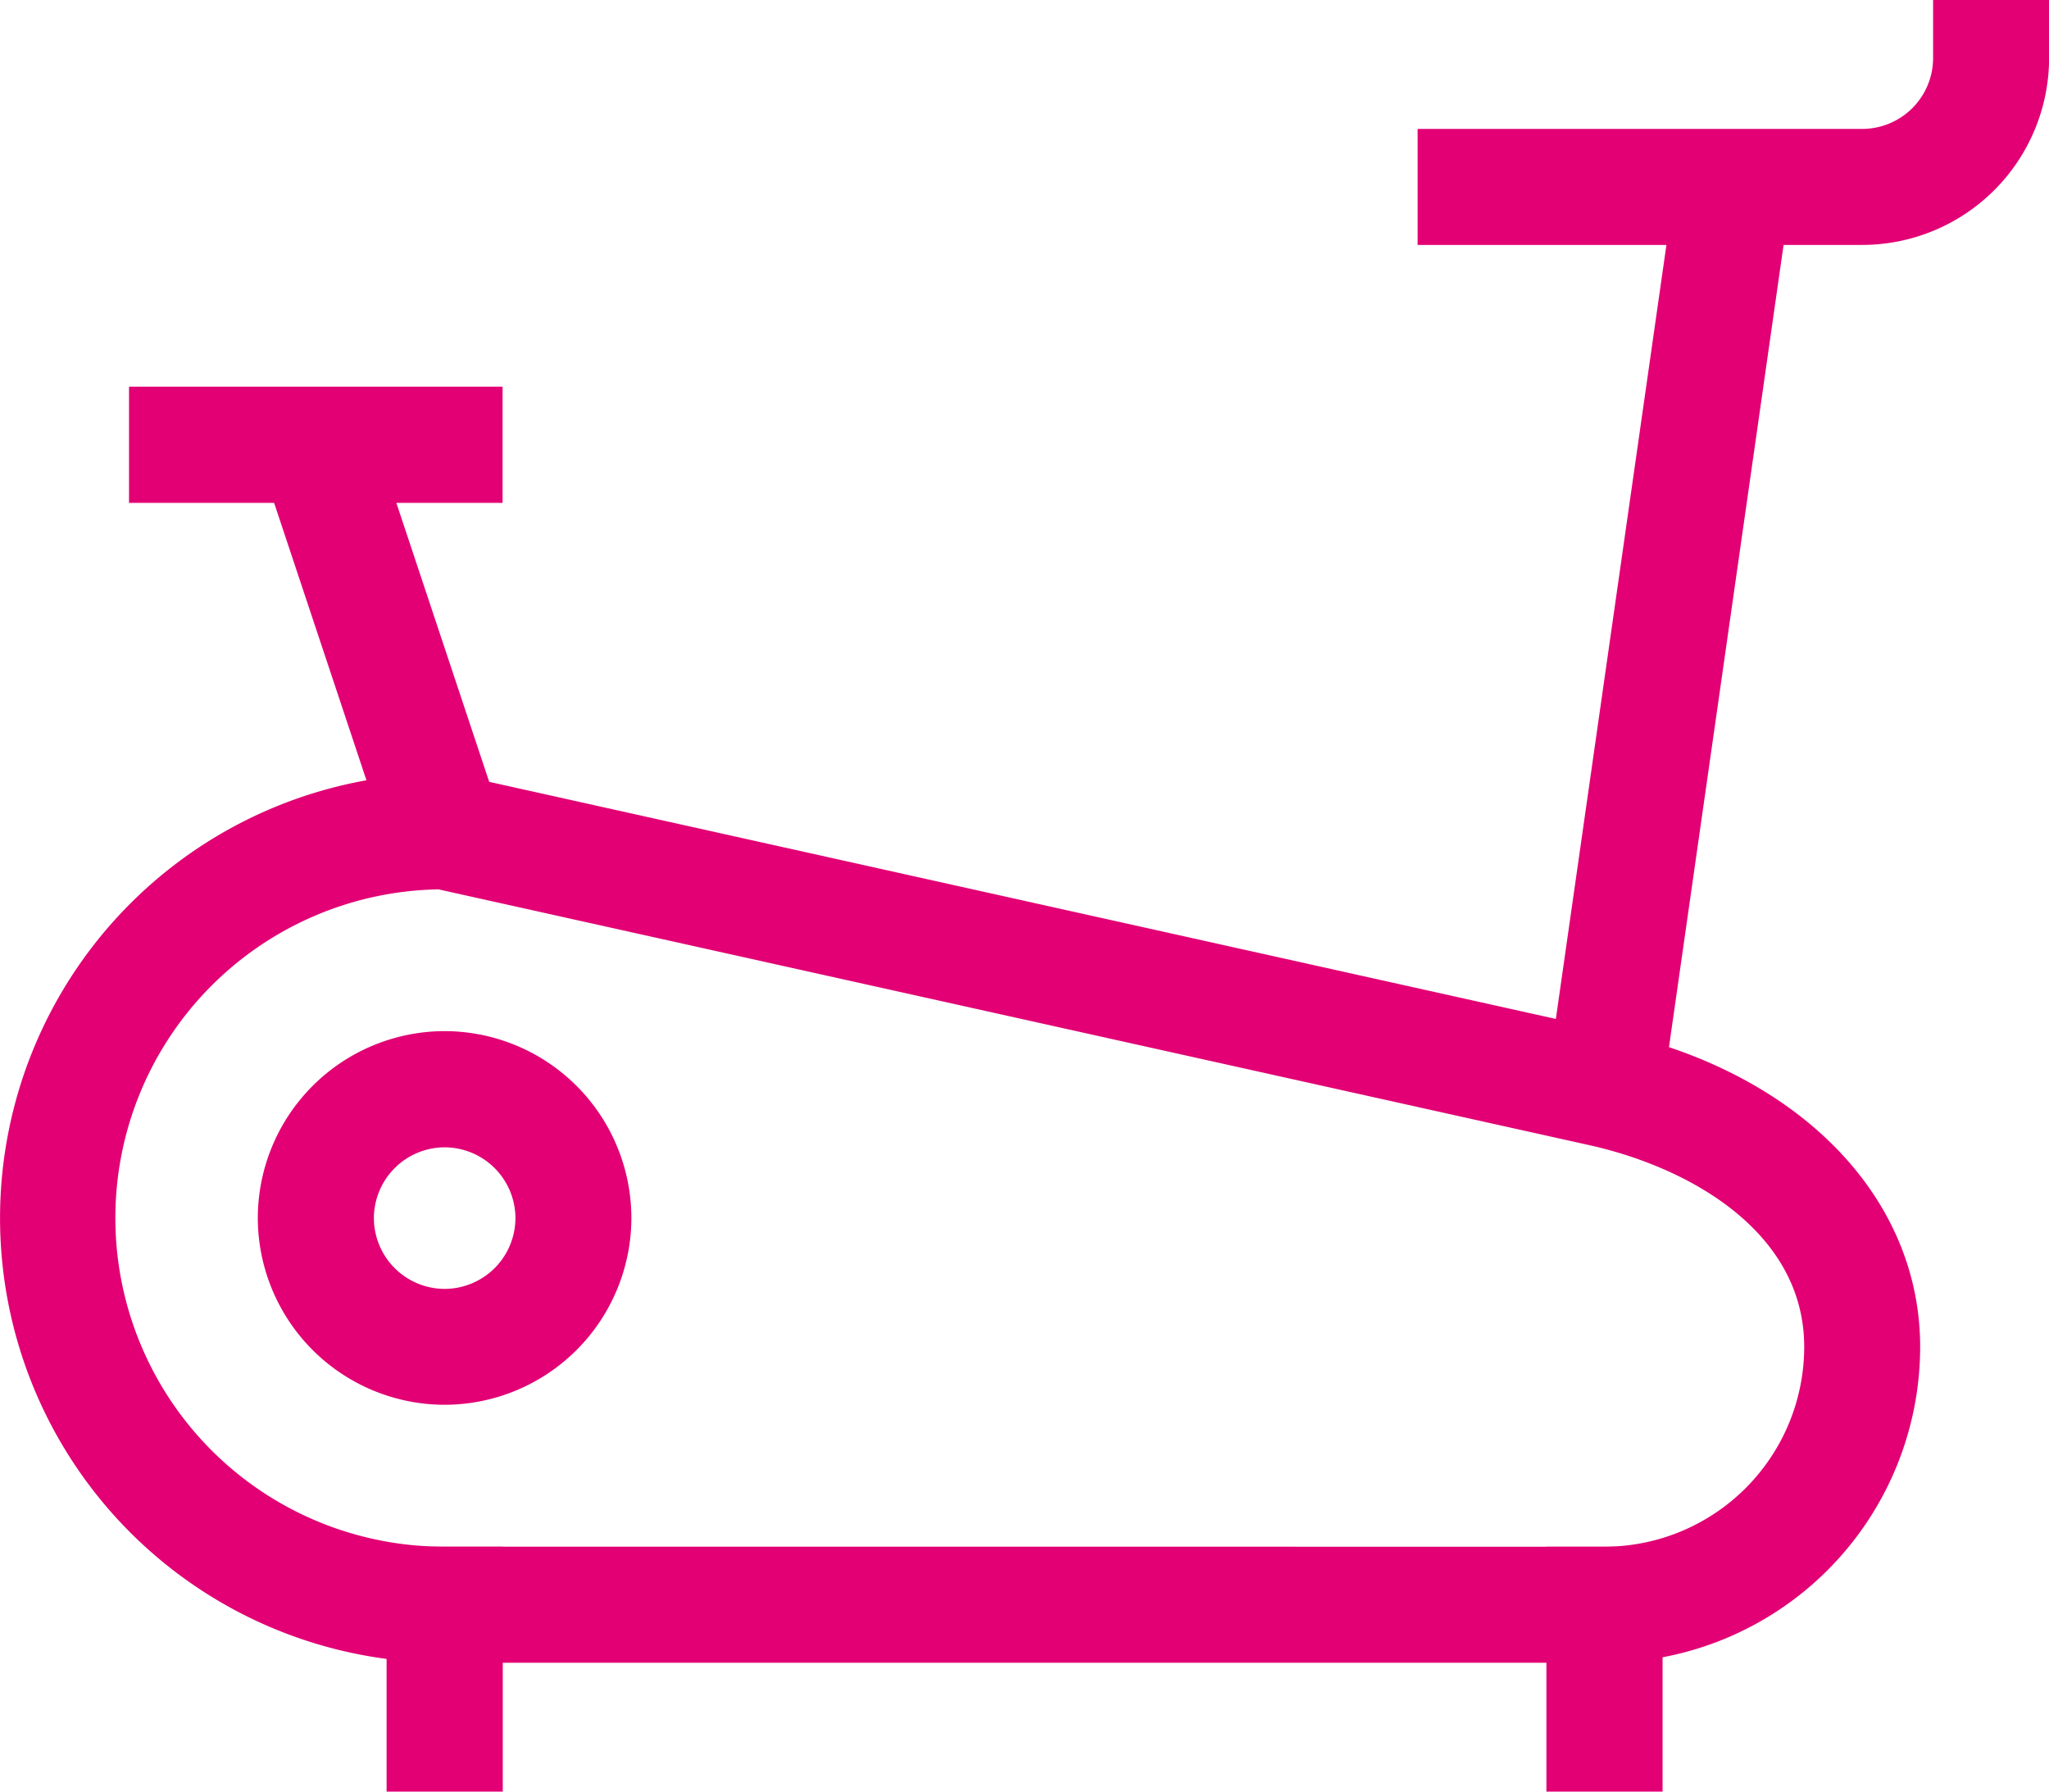
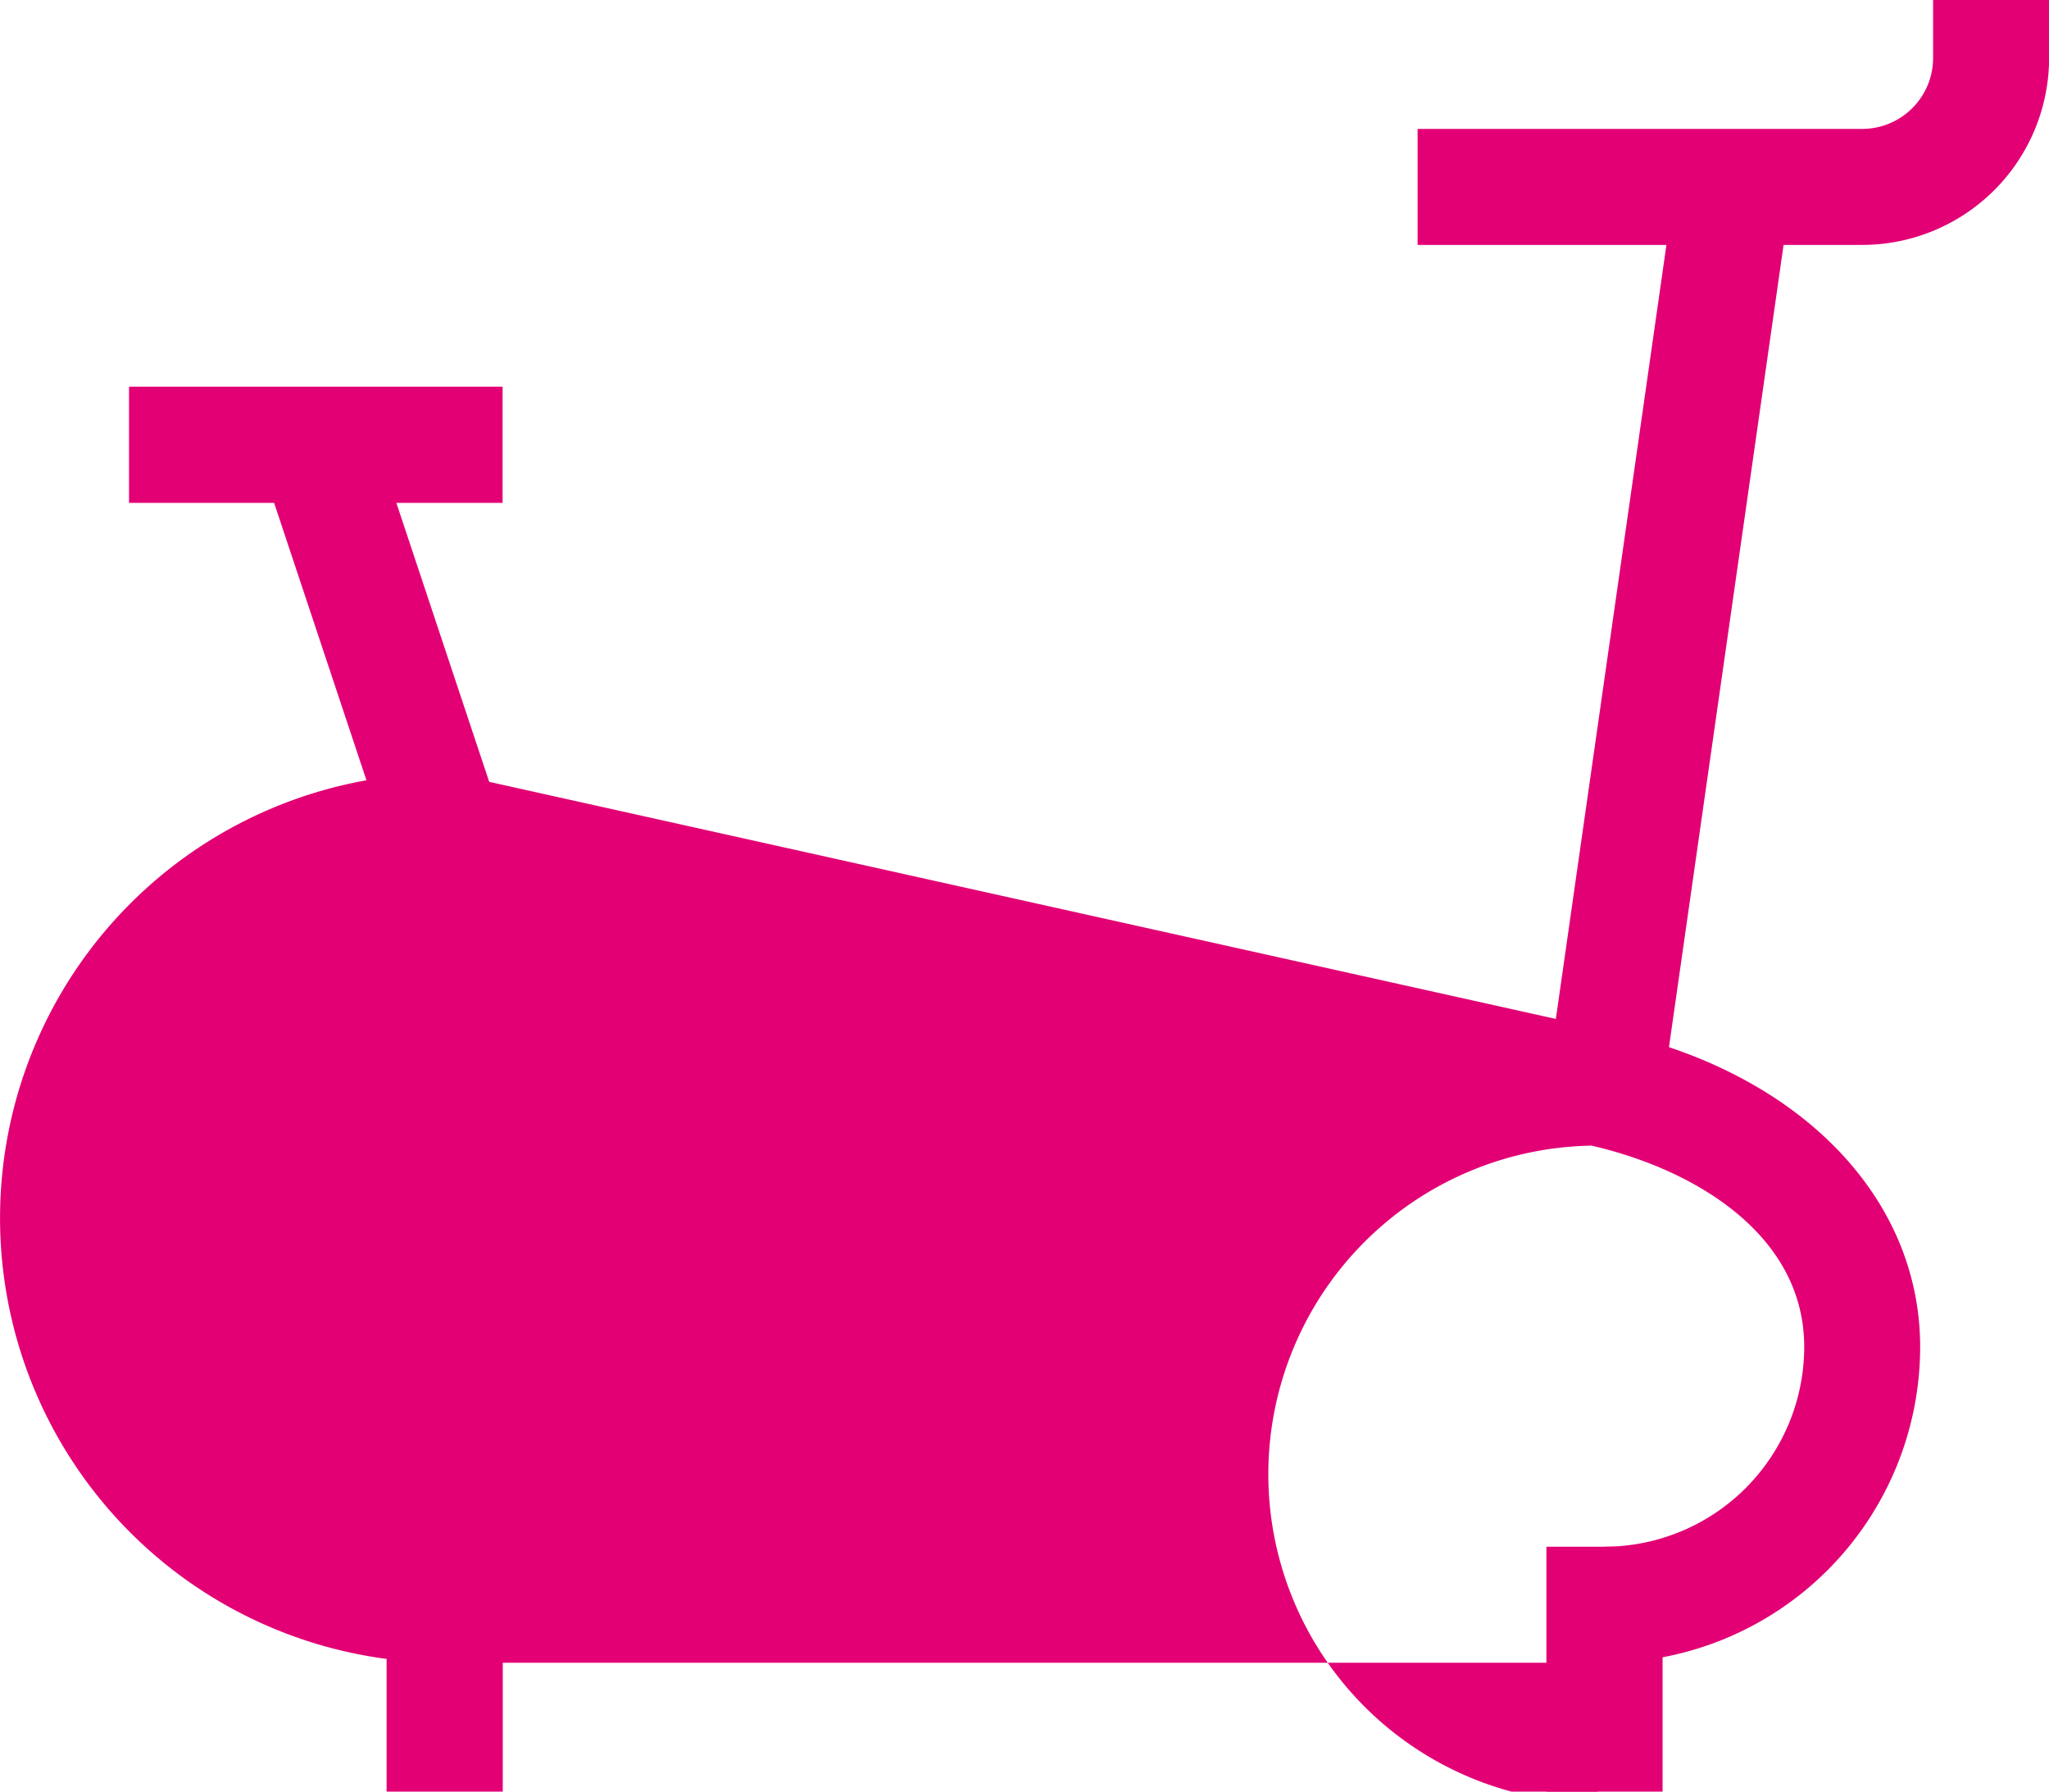
<svg xmlns="http://www.w3.org/2000/svg" width="44.976" height="39.319" viewBox="0 0 44.976 39.319">
  <g id="Group_360" data-name="Group 360" transform="translate(0 0)">
    <path id="Line_1949" data-name="Line 1949" d="M1.453-4.2h-8.2V-6.75h8.2Z" transform="translate(9.579 15.236)" fill="#e20074" />
    <path id="Line_1950" data-name="Line 1950" d="M-3.575,7.157-6.4-1.329l2.415-.805L-1.16,6.352Z" transform="translate(12.126 11.491)" fill="#e20074" />
    <path id="Line_1951" data-name="Line 1951" d="M-4.162,19.206l-2.52-.36,2.829-19.8,2.52.36Z" transform="translate(40.639 4.876)" fill="#e20074" />
    <path id="Line_1952" data-name="Line 1952" d="M-4.2-1.375H-6.75V-6.75H-4.2Z" transform="translate(15.236 40.694)" fill="#e20074" />
    <path id="Line_1953" data-name="Line 1953" d="M-4.2-1.375H-6.75V-6.75H-4.2Z" transform="translate(40.694 40.694)" fill="#e20074" />
    <path id="Path_1435" data-name="Path 1435" d="M1252.7,1458.133h-9.759v-2.546h9.759a1.557,1.557,0,0,0,1.556-1.556v-1.273h2.546v1.273A4.106,4.106,0,0,1,1252.7,1458.133Z" transform="translate(-1211.824 -1452.758)" fill="#e20074" />
-     <path id="Ellipse_250" data-name="Ellipse 250" d="M-2.648-6.75a4.106,4.106,0,0,1,4.1,4.1,4.106,4.106,0,0,1-4.1,4.1,4.106,4.106,0,0,1-4.1-4.1A4.106,4.106,0,0,1-2.648-6.75Zm0,5.657A1.558,1.558,0,0,0-1.093-2.648,1.558,1.558,0,0,0-2.648-4.2,1.558,1.558,0,0,0-4.2-2.648,1.558,1.558,0,0,0-2.648-1.093Z" transform="translate(12.407 29.379)" fill="#e20074" />
-     <path id="Path_1436" data-name="Path 1436" d="M1087.7,1542.758h.14l25.594,5.688c4.046.928,6.654,3.636,6.654,6.9a6.938,6.938,0,0,1-6.93,6.93H1087.7a9.759,9.759,0,1,1,0-19.518Zm25.458,16.972a4.39,4.39,0,0,0,4.385-4.385c0-2.467-2.412-3.9-4.669-4.417l-25.308-5.624a7.213,7.213,0,0,0,.134,14.425Z" transform="translate(-1077.94 -1525.786)" fill="#e20074" />
+     <path id="Path_1436" data-name="Path 1436" d="M1087.7,1542.758h.14l25.594,5.688c4.046.928,6.654,3.636,6.654,6.9a6.938,6.938,0,0,1-6.93,6.93H1087.7a9.759,9.759,0,1,1,0-19.518Zm25.458,16.972a4.39,4.39,0,0,0,4.385-4.385c0-2.467-2.412-3.9-4.669-4.417a7.213,7.213,0,0,0,.134,14.425Z" transform="translate(-1077.94 -1525.786)" fill="#e20074" />
  </g>
</svg>